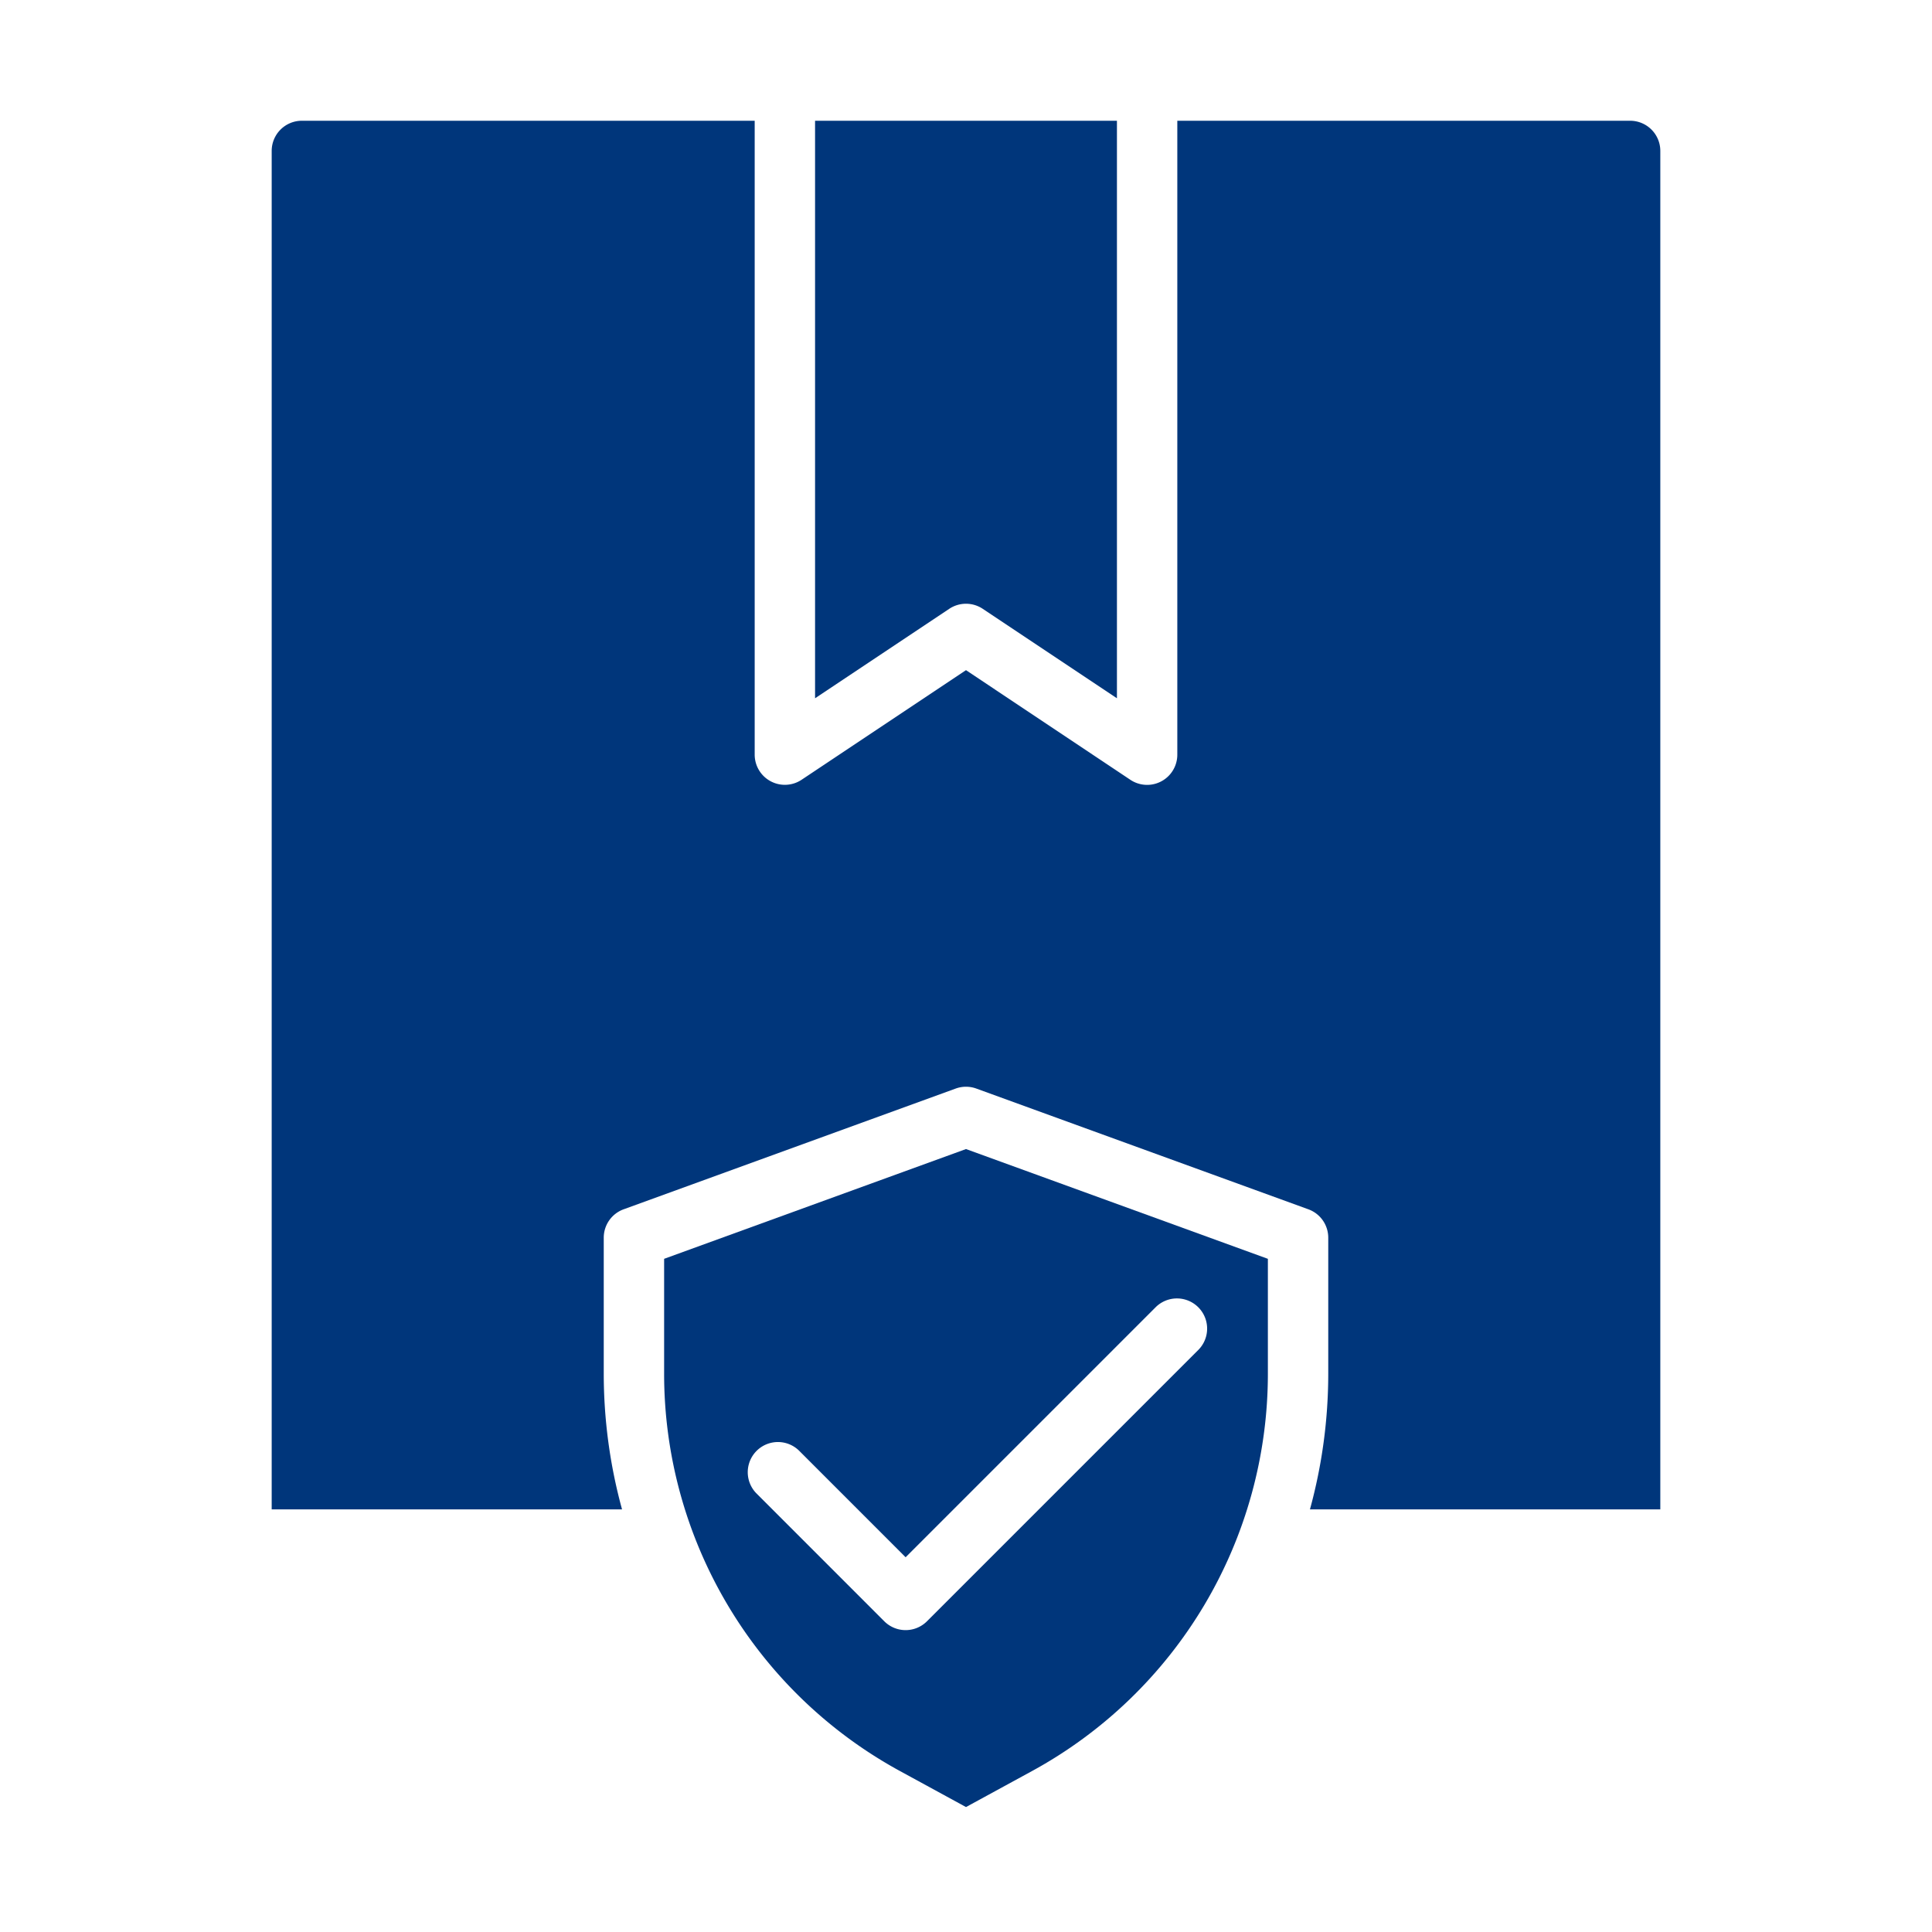
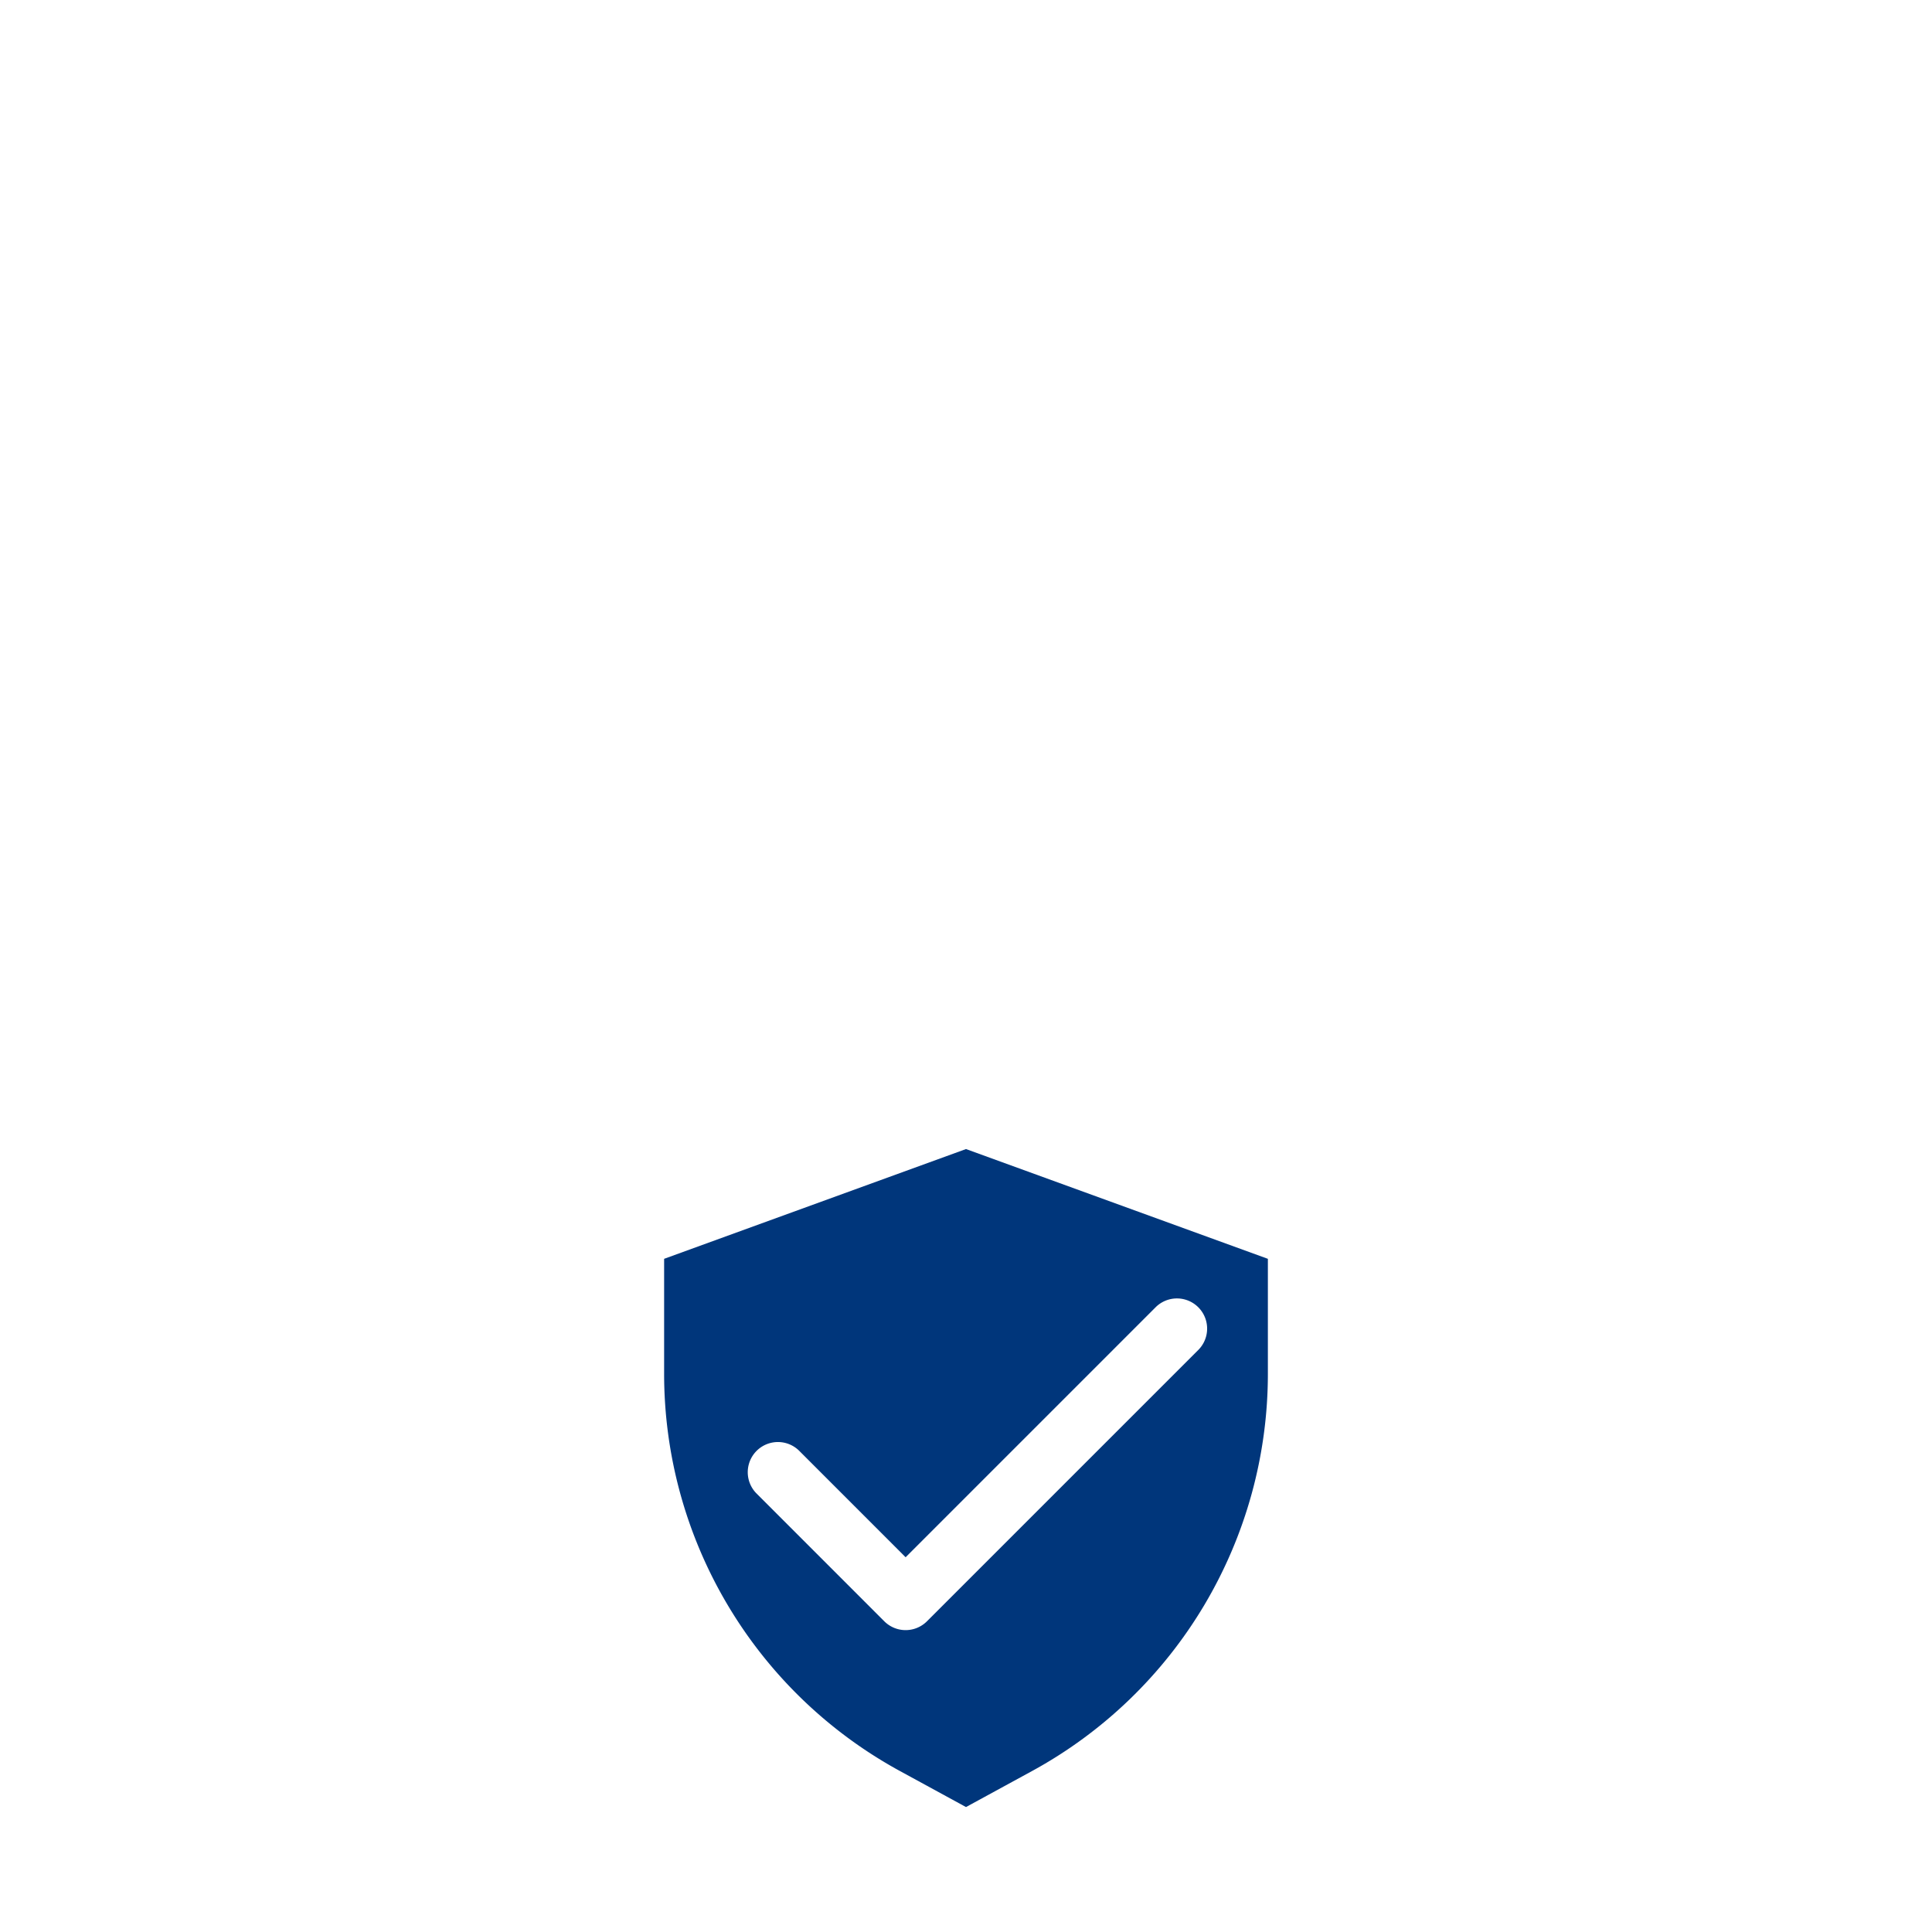
<svg xmlns="http://www.w3.org/2000/svg" viewBox="0 0 64 64" width="512px" height="512px">
  <g>
    <g id="Insurrance_package" data-name="Insurrance package">
      <path d="M32,38.064,22,41.7v3.8A14.991,14.991,0,0,0,29.816,58.67L32,59.861l2.184-1.191A14.991,14.991,0,0,0,42,45.5V41.7Zm7.707,6.643-9,9a1,1,0,0,1-1.414,0l-4.242-4.243a1,1,0,0,1,1.414-1.414L30,51.586l8.293-8.293a1,1,0,0,1,1.414,1.414Z" data-original="#000000" class="active-path" data-old_color="#000000" fill="#00367B" />
-       <path d="M31.445,20.168a1,1,0,0,1,1.11,0L37,23.131V4H27V23.131Z" data-original="#000000" class="active-path" data-old_color="#000000" fill="#00367B" />
-       <path d="M43.394,50H55V5a1,1,0,0,0-1-1H39V25a1,1,0,0,1-1.555.832L32,22.2l-5.445,3.63A1,1,0,0,1,25,25V4H10A1,1,0,0,0,9,5V50H20.606A17.018,17.018,0,0,1,20,45.5V41a1,1,0,0,1,.658-.94l11-4a1,1,0,0,1,.684,0l11,4A1,1,0,0,1,44,41v4.5A17.018,17.018,0,0,1,43.394,50Z" data-original="#000000" class="active-path" data-old_color="#000000" fill="#00367B" />
    </g>
  </g>
</svg>